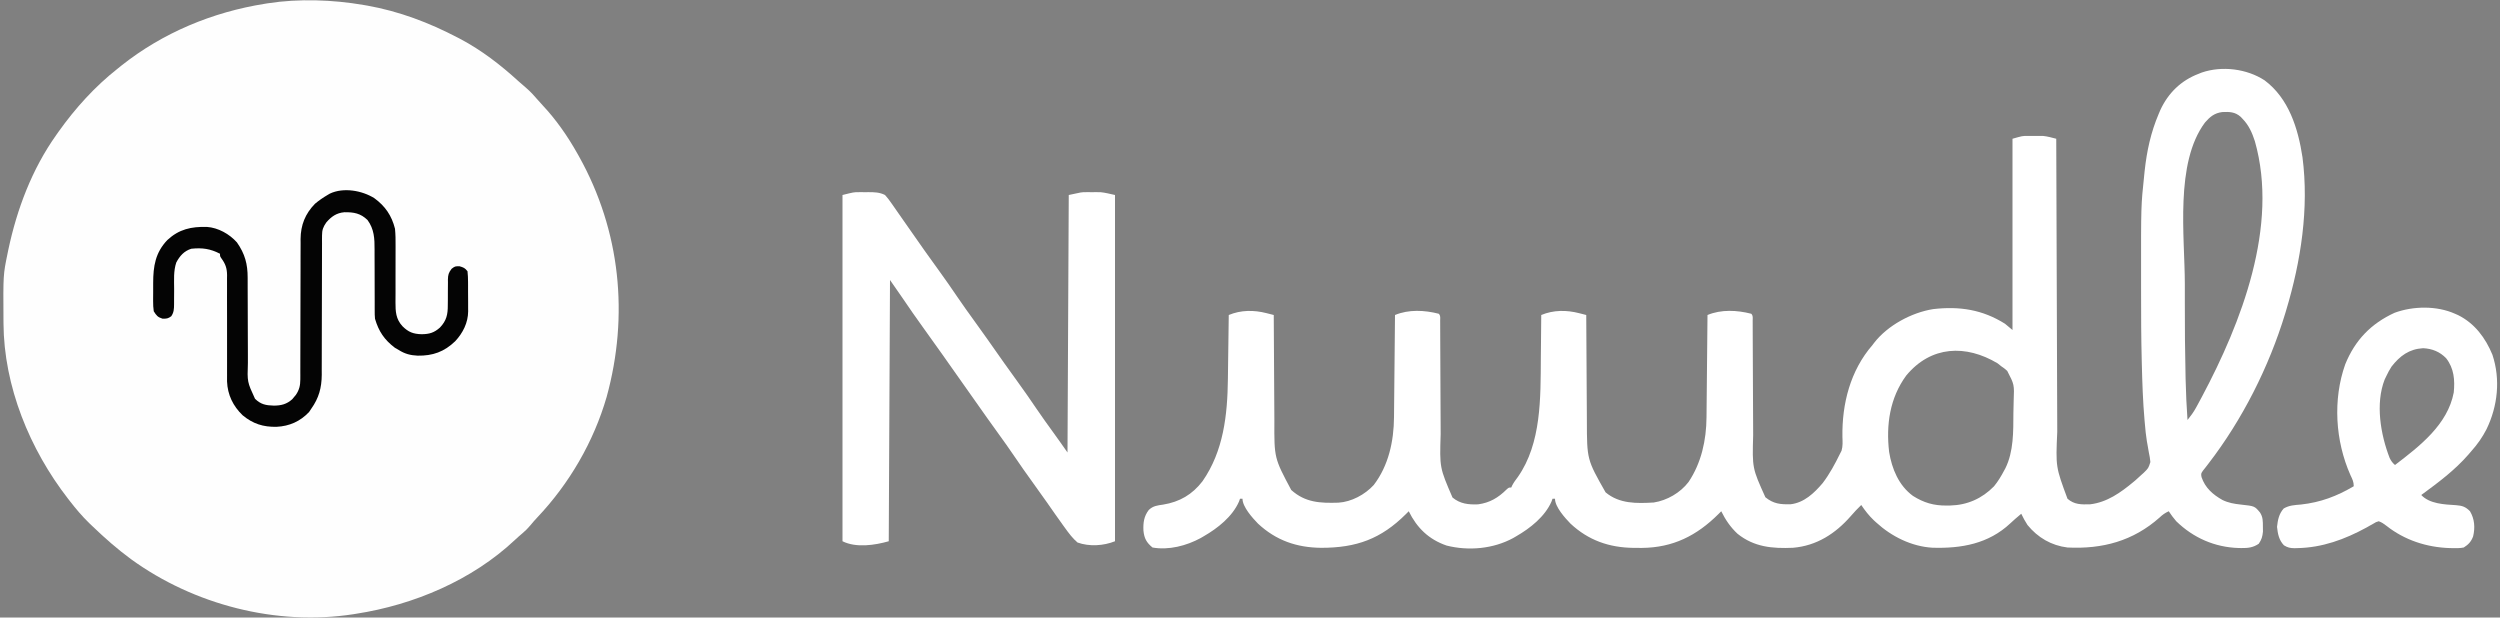
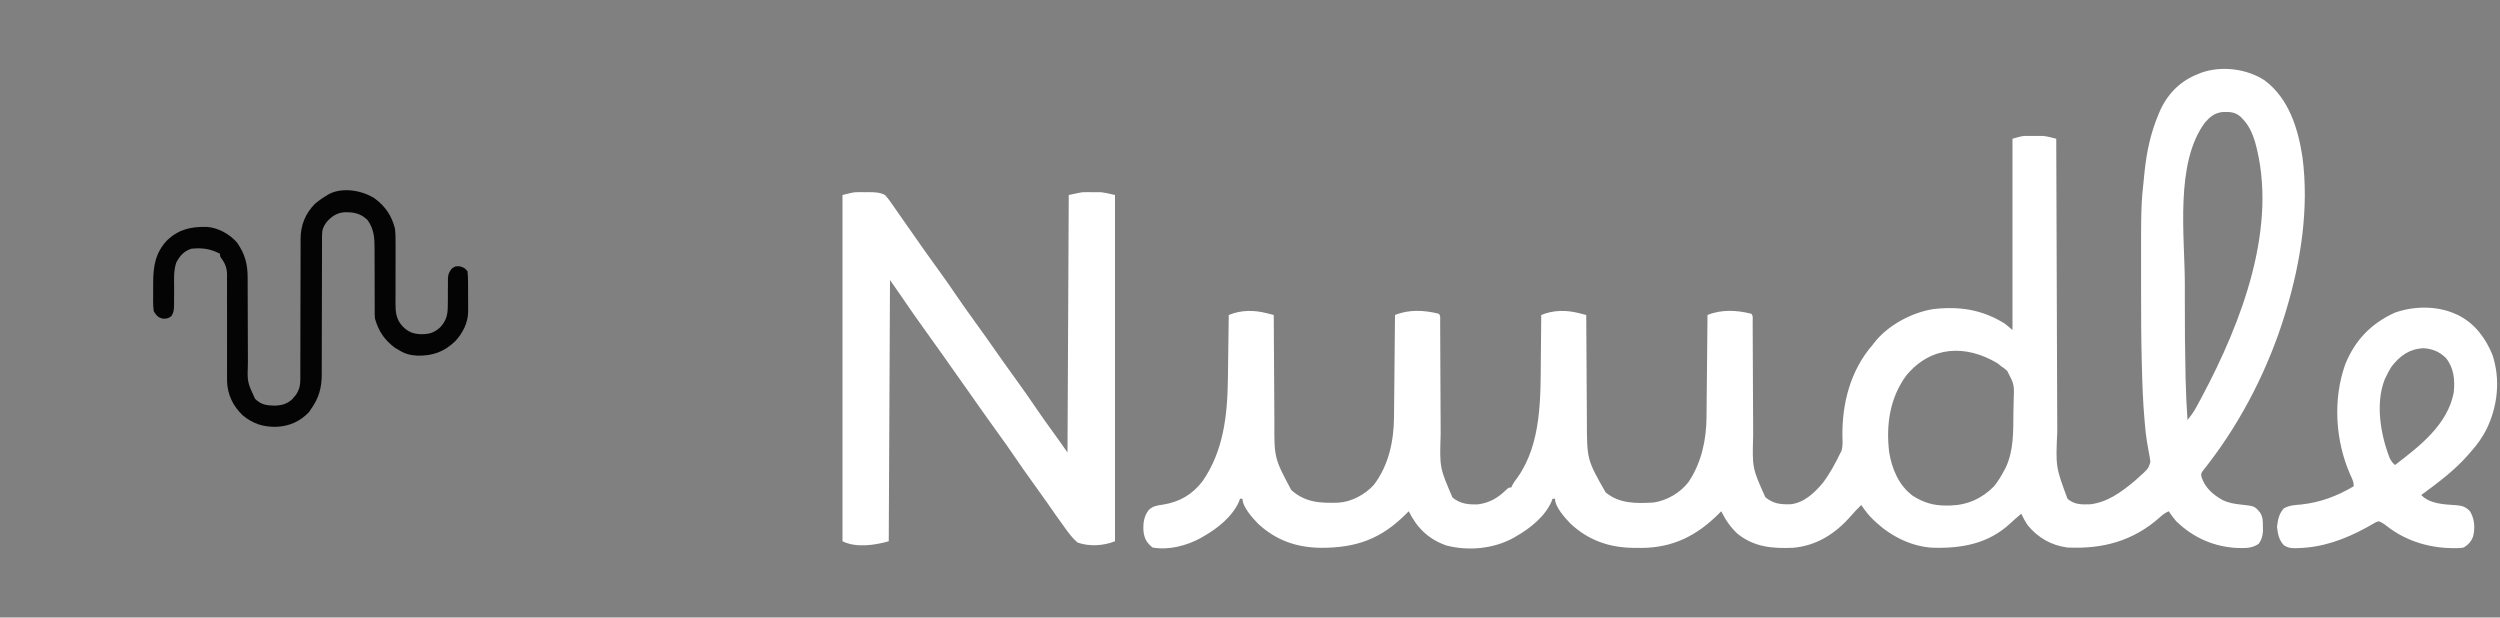
<svg xmlns="http://www.w3.org/2000/svg" width="2000" height="494">
  <rect width="100%" height="100%" fill="#808080" stroke="none" />
-   <path d="M0 0 C1.412 0.241 1.412 0.241 2.853 0.488 C28.341 5.045 52.103 14.046 75 26 C75.72 26.375 76.44 26.75 77.182 27.137 C94.241 36.159 109.445 47.905 123.656 60.879 C125.799 62.818 127.983 64.693 130.188 66.562 C133.489 69.441 136.352 72.527 139.176 75.871 C140.409 77.311 141.679 78.719 142.98 80.098 C153.875 91.667 163.236 105.161 171 119 C171.442 119.784 171.883 120.567 172.338 121.375 C205.35 180.63 212.23 248.385 194.312 313.562 C183.903 349.475 164.439 382.939 138.762 410.027 C136.883 412.016 135.106 414.053 133.375 416.172 C131.44 418.476 129.604 420.389 127.312 422.312 C125.128 424.166 122.978 426.021 120.895 427.988 C86.703 460.179 39.984 479.885 -6 487 C-6.723 487.117 -7.445 487.234 -8.19 487.355 C-69.811 496.948 -135.897 479.82 -186.123 443.378 C-197.129 435.3 -207.173 426.474 -217 417 C-217.868 416.174 -218.735 415.347 -219.629 414.496 C-225.239 409.042 -230.214 403.182 -235 397 C-235.517 396.337 -236.034 395.675 -236.567 394.992 C-267.194 355.501 -287.923 305.125 -288.203 254.645 C-288.21 253.789 -288.217 252.933 -288.225 252.051 C-288.455 215.854 -288.455 215.854 -285 199 C-284.694 197.505 -284.694 197.505 -284.382 195.98 C-277.466 163.29 -265.443 131.383 -246 104 C-245.353 103.078 -244.706 102.157 -244.039 101.207 C-230.7 82.517 -215.066 65.204 -197 51 C-196.037 50.22 -195.074 49.44 -194.082 48.637 C-160.76 22.157 -120.905 5.631 -79 -1 C-78.273 -1.119 -77.546 -1.237 -76.797 -1.359 C-51.874 -5.236 -24.774 -4.259 0 0 Z " fill="#FEFEFE" transform="translate(291,4)" />
  <path d="M0 0 C19.393 14.463 26.834 38.541 30.321 61.512 C35.625 102.336 29.088 144.649 17.336 183.742 C16.921 185.13 16.921 185.13 16.498 186.546 C3.545 229.186 -17.742 271.427 -44.958 306.717 C-45.701 307.681 -46.443 308.644 -47.207 309.637 C-47.892 310.498 -48.576 311.358 -49.282 312.245 C-50.92 314.66 -50.92 314.66 -50.446 317.423 C-47.546 326.023 -41.401 331.4 -33.664 335.742 C-28.887 338.06 -24.251 338.829 -18.99 339.399 C-7.952 340.597 -7.952 340.597 -3.664 345.742 C-1.255 349.415 -1.365 352.796 -1.352 357.117 C-1.335 358.404 -1.318 359.69 -1.301 361.016 C-1.697 365.075 -2.363 367.381 -4.664 370.742 C-9.094 373.775 -13.231 374.258 -18.477 374.18 C-19.215 374.171 -19.954 374.162 -20.714 374.152 C-39.829 373.569 -56.931 366.082 -70.664 352.742 C-72.853 350.183 -74.838 347.57 -76.664 344.742 C-79.589 346.068 -81.663 347.53 -83.977 349.742 C-105.189 368.594 -129.723 375.116 -157.664 373.742 C-170.583 372.171 -181.469 365.794 -189.664 355.742 C-191.547 352.831 -193.189 349.878 -194.664 346.742 C-195.654 347.588 -196.644 348.433 -197.664 349.305 C-198.312 349.855 -198.961 350.406 -199.629 350.973 C-200.917 352.093 -202.184 353.239 -203.418 354.418 C-220.83 370.777 -242.608 374.631 -265.718 373.913 C-282.389 372.948 -298.48 364.933 -310.664 353.742 C-311.319 353.144 -311.974 352.546 -312.648 351.93 C-316.548 348.197 -319.651 344.216 -322.664 339.742 C-325.604 342.593 -328.365 345.515 -331.039 348.617 C-343.303 362.645 -358.304 372.372 -377.303 373.963 C-393.758 374.675 -408.327 373.441 -421.664 362.742 C-427.289 357.473 -431.274 351.636 -434.664 344.742 C-435.385 345.467 -436.105 346.191 -436.848 346.938 C-454.306 364.323 -473.293 373.852 -498.166 374.072 C-499.804 374.063 -499.804 374.063 -501.477 374.055 C-502.621 374.05 -503.765 374.045 -504.944 374.04 C-524.406 373.77 -540.919 368.029 -555.289 354.617 C-559.672 350.094 -567.664 341.259 -567.664 334.742 C-568.324 334.742 -568.984 334.742 -569.664 334.742 C-570.047 335.831 -570.047 335.831 -570.438 336.941 C-575.737 349.043 -587.53 358.344 -598.664 364.742 C-599.456 365.206 -600.247 365.67 -601.062 366.148 C-617.031 374.849 -636.831 376.648 -654.414 372.18 C-668.627 367.282 -678.1 358.091 -684.664 344.742 C-685.387 345.468 -686.11 346.194 -686.855 346.941 C-706.934 366.964 -726.589 374.001 -754.749 373.991 C-774.3 373.801 -790.847 368.096 -805.289 354.617 C-809.672 350.094 -817.664 341.259 -817.664 334.742 C-818.324 334.742 -818.984 334.742 -819.664 334.742 C-819.919 335.468 -820.175 336.194 -820.438 336.941 C-825.737 349.043 -837.53 358.344 -848.664 364.742 C-849.851 365.438 -849.851 365.438 -851.062 366.148 C-862.396 372.324 -876.745 376.09 -889.664 373.742 C-894.497 369.762 -896.299 366.409 -896.918 360.195 C-897.186 353.944 -896.542 348.817 -892.664 343.742 C-889.29 340.439 -885.662 340.056 -881.164 339.43 C-867.916 337.253 -857.813 331.364 -849.664 320.742 C-832.83 296.582 -829.686 267.717 -829.348 239.012 C-829.327 237.525 -829.306 236.039 -829.285 234.552 C-829.23 230.678 -829.18 226.803 -829.132 222.928 C-829.081 218.959 -829.026 214.99 -828.971 211.021 C-828.864 203.262 -828.762 195.502 -828.664 187.742 C-818.935 183.693 -808.551 183.674 -798.442 186.263 C-797.36 186.538 -796.279 186.814 -795.164 187.097 C-793.927 187.417 -793.927 187.417 -792.664 187.742 C-792.658 189.035 -792.652 190.327 -792.646 191.659 C-792.589 203.898 -792.516 216.136 -792.428 228.375 C-792.384 234.666 -792.345 240.956 -792.318 247.247 C-792.291 253.329 -792.251 259.411 -792.201 265.493 C-792.184 267.802 -792.173 270.111 -792.166 272.42 C-792.294 302.172 -792.294 302.172 -778.664 327.742 C-767.403 337.856 -755.463 338.318 -740.98 337.878 C-730.499 337.262 -719.725 331.441 -712.664 323.742 C-700.797 308.218 -696.593 288.685 -696.459 269.48 C-696.449 268.592 -696.439 267.703 -696.429 266.787 C-696.397 263.876 -696.372 260.966 -696.348 258.055 C-696.327 256.026 -696.306 253.997 -696.285 251.968 C-696.23 246.648 -696.18 241.329 -696.132 236.009 C-696.081 230.572 -696.026 225.136 -695.971 219.699 C-695.863 209.047 -695.762 198.395 -695.664 187.742 C-684.69 183.174 -672.047 183.816 -660.664 186.742 C-659.06 188.347 -659.533 190.051 -659.526 192.272 C-659.521 193.252 -659.515 194.232 -659.51 195.241 C-659.508 196.325 -659.507 197.409 -659.506 198.526 C-659.501 199.661 -659.496 200.796 -659.491 201.965 C-659.48 204.443 -659.472 206.92 -659.465 209.397 C-659.453 213.329 -659.434 217.261 -659.412 221.193 C-659.35 232.378 -659.296 243.563 -659.263 254.748 C-659.242 261.583 -659.206 268.418 -659.162 275.253 C-659.148 277.85 -659.139 280.446 -659.136 283.043 C-659.984 309.84 -659.984 309.84 -649.664 333.742 C-643.625 338.813 -636.875 339.536 -629.191 339.219 C-619.809 337.951 -613.057 333.906 -606.406 327.316 C-604.664 325.742 -604.664 325.742 -602.664 325.742 C-602.401 325.172 -602.138 324.603 -601.867 324.016 C-600.583 321.588 -599.072 319.555 -597.414 317.367 C-578.418 290.291 -579.217 253.696 -578.995 222.036 C-578.964 218.153 -578.918 214.27 -578.873 210.387 C-578.788 202.839 -578.72 195.291 -578.664 187.742 C-568.935 183.693 -558.551 183.674 -548.442 186.263 C-547.36 186.538 -546.279 186.814 -545.164 187.097 C-544.339 187.31 -543.514 187.523 -542.664 187.742 C-542.655 189.681 -542.655 189.681 -542.646 191.659 C-542.589 203.898 -542.516 216.136 -542.428 228.375 C-542.384 234.666 -542.345 240.956 -542.318 247.247 C-542.291 253.329 -542.251 259.411 -542.201 265.493 C-542.184 267.802 -542.173 270.111 -542.166 272.42 C-542.098 303.365 -542.098 303.365 -527.203 329.609 C-516.162 338.884 -502.299 338.544 -488.664 337.742 C-477.995 336.098 -467.411 329.952 -460.852 321.371 C-450.575 306.111 -446.586 287.802 -446.459 269.594 C-446.449 268.705 -446.439 267.817 -446.429 266.901 C-446.397 263.985 -446.372 261.069 -446.348 258.152 C-446.327 256.122 -446.306 254.092 -446.285 252.062 C-446.23 246.734 -446.18 241.406 -446.132 236.077 C-446.081 230.634 -446.026 225.191 -445.971 219.748 C-445.863 209.079 -445.762 198.411 -445.664 187.742 C-434.69 183.174 -422.047 183.816 -410.664 186.742 C-409.053 188.353 -409.533 190.088 -409.526 192.317 C-409.521 193.307 -409.515 194.296 -409.51 195.315 C-409.508 196.41 -409.507 197.505 -409.506 198.633 C-409.501 199.78 -409.496 200.926 -409.491 202.107 C-409.48 204.609 -409.472 207.111 -409.465 209.613 C-409.453 213.583 -409.434 217.552 -409.412 221.522 C-409.35 232.813 -409.296 244.104 -409.263 255.396 C-409.244 261.627 -409.215 267.857 -409.175 274.088 C-409.154 277.38 -409.14 280.671 -409.136 283.963 C-409.876 310.261 -409.876 310.261 -399.352 333.555 C-392.905 338.802 -387.362 339.362 -379.16 339.145 C-368.379 337.904 -360.326 330.227 -353.539 322.242 C-347.984 314.951 -343.7 306.947 -339.664 298.742 C-339.258 297.946 -338.852 297.149 -338.434 296.328 C-337.333 292.63 -337.59 289.053 -337.727 285.242 C-338.149 258.643 -331.381 232.158 -313.664 211.742 C-313.232 211.169 -312.8 210.595 -312.355 210.004 C-301.54 196.043 -282.352 185.756 -265.095 183.023 C-244.02 180.585 -225.686 183.423 -207.664 194.742 C-205.684 196.392 -203.704 198.042 -201.664 199.742 C-201.664 149.252 -201.664 98.762 -201.664 46.742 C-193.775 44.488 -193.775 44.488 -189.887 44.477 C-189.043 44.474 -188.199 44.471 -187.33 44.469 C-186.471 44.476 -185.612 44.484 -184.727 44.492 C-183.871 44.484 -183.016 44.477 -182.135 44.469 C-181.29 44.471 -180.445 44.474 -179.574 44.477 C-178.823 44.479 -178.071 44.481 -177.297 44.483 C-173.636 44.843 -170.228 45.828 -166.664 46.742 C-166.658 48.702 -166.658 48.702 -166.651 50.701 C-166.55 81.756 -166.445 112.811 -166.333 143.866 C-166.319 147.693 -166.305 151.521 -166.292 155.348 C-166.288 156.491 -166.288 156.491 -166.283 157.657 C-166.239 169.973 -166.199 182.288 -166.159 194.604 C-166.119 207.254 -166.075 219.903 -166.027 232.553 C-165.998 240.35 -165.972 248.147 -165.949 255.944 C-165.931 261.936 -165.908 267.928 -165.884 273.92 C-165.874 276.368 -165.867 278.817 -165.861 281.265 C-167.115 309.275 -167.115 309.275 -157.664 334.742 C-152.197 339.48 -146.651 339.397 -139.578 339.188 C-126.115 337.656 -115.065 329.753 -104.914 321.305 C-104.395 320.875 -103.876 320.445 -103.342 320.001 C-101.736 318.625 -100.198 317.197 -98.664 315.742 C-98.011 315.157 -97.357 314.572 -96.684 313.969 C-92.923 310.279 -92.923 310.279 -91.36 305.396 C-91.582 302.735 -92.037 300.227 -92.602 297.617 C-92.946 295.661 -93.286 293.704 -93.621 291.746 C-93.801 290.751 -93.981 289.756 -94.167 288.731 C-94.95 284.026 -95.383 279.305 -95.789 274.555 C-95.864 273.751 -95.938 272.947 -96.015 272.119 C-97.35 256.992 -97.842 241.789 -98.219 226.613 C-98.24 225.79 -98.261 224.967 -98.282 224.118 C-98.733 206.063 -98.819 188.011 -98.794 169.951 C-98.789 165.644 -98.792 161.337 -98.798 157.029 C-98.862 100.292 -98.862 100.292 -96.352 76.43 C-96.156 74.518 -96.156 74.518 -95.956 72.568 C-94.21 56.453 -91.01 41.671 -84.664 26.742 C-84.263 25.797 -83.862 24.852 -83.449 23.879 C-77.077 10.083 -66.805 0.097 -52.664 -5.258 C-51.869 -5.579 -51.073 -5.9 -50.254 -6.23 C-34.012 -11.765 -14.262 -9.277 0 0 Z M-47.664 33.742 C-71.898 66.177 -63.839 124.853 -63.794 163.13 C-63.789 167.979 -63.792 172.829 -63.798 177.678 C-63.818 197.491 -63.694 217.294 -63.219 237.102 C-63.199 237.937 -63.18 238.772 -63.16 239.633 C-62.904 250.357 -62.414 261.041 -61.664 271.742 C-59.114 268.598 -56.865 265.577 -54.922 262.023 C-54.42 261.106 -53.919 260.189 -53.402 259.245 C-52.869 258.254 -52.337 257.263 -51.789 256.242 C-51.225 255.193 -50.662 254.145 -50.081 253.064 C-18.585 193.891 11.52 116.568 -7.766 48.719 C-9.99 41.875 -12.609 35.935 -17.664 30.742 C-18.164 30.218 -18.664 29.693 -19.18 29.152 C-23.652 25.234 -28.067 25.119 -33.859 25.387 C-40.055 26.172 -43.662 29.124 -47.664 33.742 Z M-286.668 236.156 C-299.804 254.031 -302.915 275.626 -300.364 297.292 C-298.16 310.797 -292.661 324.167 -281.312 332.461 C-272.633 337.943 -264.598 340.299 -254.352 340.18 C-252.967 340.167 -252.967 340.167 -251.555 340.155 C-237.88 339.817 -226.116 334.651 -216.477 324.805 C-213.237 320.872 -210.725 316.669 -208.352 312.18 C-207.863 311.289 -207.863 311.289 -207.365 310.381 C-200.68 296.903 -201.023 280.823 -200.943 266.149 C-200.914 262.85 -200.82 259.556 -200.727 256.258 C-200.199 243.427 -200.199 243.427 -205.867 232.477 C-208.258 230.37 -208.258 230.37 -210.664 228.742 C-212.134 227.57 -212.134 227.57 -213.633 226.375 C-238.949 211.295 -266.758 212.171 -286.668 236.156 Z " fill="#FFFFFF" transform="translate(1811.664,64.258)" />
-   <path d="M0 0 C0.849 -0.003 1.699 -0.005 2.574 -0.008 C3.434 -0 4.294 0.008 5.18 0.016 C6.481 0.004 6.481 0.004 7.809 -0.008 C12.548 0.007 16.758 0.061 21.055 2.266 C22.955 4.374 24.48 6.312 26.055 8.641 C26.517 9.297 26.979 9.953 27.455 10.629 C28.464 12.066 29.466 13.507 30.461 14.953 C32.112 17.349 33.782 19.73 35.457 22.109 C37.838 25.495 40.212 28.886 42.578 32.281 C45.746 36.826 48.925 41.363 52.117 45.891 C52.603 46.579 53.088 47.267 53.588 47.977 C57.182 53.061 60.832 58.103 64.492 63.141 C69.517 70.06 74.374 77.081 79.177 84.155 C83.427 90.395 87.81 96.528 92.248 102.635 C95.909 107.673 99.531 112.736 103.117 117.828 C103.609 118.526 104.101 119.225 104.608 119.944 C106.585 122.752 108.559 125.561 110.534 128.37 C112.019 130.482 113.505 132.593 114.992 134.703 C115.732 135.753 115.732 135.753 116.487 136.825 C120.113 141.961 123.796 147.054 127.492 152.141 C132.513 159.055 137.367 166.07 142.166 173.14 C146.492 179.493 150.951 185.742 155.479 191.953 C159.409 197.346 163.225 202.795 167.055 208.266 C167.385 140.286 167.715 72.306 168.055 2.266 C178.198 0.012 178.198 0.012 181.773 0 C182.561 -0.003 183.349 -0.005 184.16 -0.008 C185.345 0.004 185.345 0.004 186.555 0.016 C187.345 0.008 188.135 0 188.949 -0.008 C189.737 -0.005 190.524 -0.003 191.336 0 C192.028 0.002 192.719 0.005 193.432 0.007 C197.359 0.394 201.202 1.409 205.055 2.266 C205.055 93.676 205.055 185.086 205.055 279.266 C195.901 282.927 184.474 283.673 175.055 280.266 C171.127 276.894 168.125 272.887 165.117 268.703 C164.65 268.06 164.182 267.416 163.701 266.753 C159.19 260.516 154.79 254.201 150.391 247.885 C146.483 242.28 142.512 236.727 138.492 231.203 C134.074 225.127 129.775 218.981 125.555 212.766 C120.772 205.722 115.866 198.784 110.862 191.897 C105.684 184.771 100.605 177.579 95.539 170.375 C93.048 166.835 90.551 163.301 88.055 159.766 C87.055 158.349 86.055 156.932 85.055 155.516 C84.56 154.814 84.065 154.113 83.555 153.391 C79.055 147.016 79.055 147.016 77.555 144.891 C76.554 143.473 75.553 142.056 74.552 140.638 C72.062 137.111 69.574 133.583 67.09 130.051 C61.982 122.793 56.834 115.57 51.617 108.391 C45.972 100.614 40.521 92.716 35.125 84.766 C31.808 79.905 28.429 75.087 25.055 70.266 C24.725 139.236 24.395 208.206 24.055 279.266 C12.933 282.443 -2.056 284.71 -12.945 279.266 C-12.945 187.856 -12.945 96.446 -12.945 2.266 C-3.93 0.012 -3.93 0.012 0 0 Z " fill="#FFFFFF" transform="translate(686.945,153.734)" />
+   <path d="M0 0 C0.849 -0.003 1.699 -0.005 2.574 -0.008 C3.434 -0 4.294 0.008 5.18 0.016 C6.481 0.004 6.481 0.004 7.809 -0.008 C12.548 0.007 16.758 0.061 21.055 2.266 C22.955 4.374 24.48 6.312 26.055 8.641 C26.517 9.297 26.979 9.953 27.455 10.629 C28.464 12.066 29.466 13.507 30.461 14.953 C32.112 17.349 33.782 19.73 35.457 22.109 C37.838 25.495 40.212 28.886 42.578 32.281 C45.746 36.826 48.925 41.363 52.117 45.891 C52.603 46.579 53.088 47.267 53.588 47.977 C57.182 53.061 60.832 58.103 64.492 63.141 C69.517 70.06 74.374 77.081 79.177 84.155 C83.427 90.395 87.81 96.528 92.248 102.635 C95.909 107.673 99.531 112.736 103.117 117.828 C103.609 118.526 104.101 119.225 104.608 119.944 C106.585 122.752 108.559 125.561 110.534 128.37 C112.019 130.482 113.505 132.593 114.992 134.703 C115.732 135.753 115.732 135.753 116.487 136.825 C120.113 141.961 123.796 147.054 127.492 152.141 C132.513 159.055 137.367 166.07 142.166 173.14 C146.492 179.493 150.951 185.742 155.479 191.953 C159.409 197.346 163.225 202.795 167.055 208.266 C167.385 140.286 167.715 72.306 168.055 2.266 C178.198 0.012 178.198 0.012 181.773 0 C182.561 -0.003 183.349 -0.005 184.16 -0.008 C185.345 0.004 185.345 0.004 186.555 0.016 C189.737 -0.005 190.524 -0.003 191.336 0 C192.028 0.002 192.719 0.005 193.432 0.007 C197.359 0.394 201.202 1.409 205.055 2.266 C205.055 93.676 205.055 185.086 205.055 279.266 C195.901 282.927 184.474 283.673 175.055 280.266 C171.127 276.894 168.125 272.887 165.117 268.703 C164.65 268.06 164.182 267.416 163.701 266.753 C159.19 260.516 154.79 254.201 150.391 247.885 C146.483 242.28 142.512 236.727 138.492 231.203 C134.074 225.127 129.775 218.981 125.555 212.766 C120.772 205.722 115.866 198.784 110.862 191.897 C105.684 184.771 100.605 177.579 95.539 170.375 C93.048 166.835 90.551 163.301 88.055 159.766 C87.055 158.349 86.055 156.932 85.055 155.516 C84.56 154.814 84.065 154.113 83.555 153.391 C79.055 147.016 79.055 147.016 77.555 144.891 C76.554 143.473 75.553 142.056 74.552 140.638 C72.062 137.111 69.574 133.583 67.09 130.051 C61.982 122.793 56.834 115.57 51.617 108.391 C45.972 100.614 40.521 92.716 35.125 84.766 C31.808 79.905 28.429 75.087 25.055 70.266 C24.725 139.236 24.395 208.206 24.055 279.266 C12.933 282.443 -2.056 284.71 -12.945 279.266 C-12.945 187.856 -12.945 96.446 -12.945 2.266 C-3.93 0.012 -3.93 0.012 0 0 Z " fill="#FFFFFF" transform="translate(686.945,153.734)" />
  <path d="M0 0 C0.801 0.351 1.601 0.701 2.426 1.062 C15.778 7.704 24.411 19.352 29.957 32.848 C36.483 52.572 34.201 73.825 25.25 92.312 C21.896 98.87 17.928 104.509 13 110 C12.301 110.817 11.603 111.635 10.883 112.477 C-0.242 125.264 -13.399 135.027 -27 145 C-20.308 152.13 -8.452 152.578 0.819 153.141 C5.717 153.521 8.427 154.346 12 158 C15.693 164.239 16.172 171.066 14.496 178.121 C12.909 182.339 10.762 184.638 7 187 C4.091 187.587 1.272 187.569 -1.688 187.5 C-2.94 187.481 -2.94 187.481 -4.218 187.461 C-22.571 186.879 -40.305 181.128 -54.766 169.699 C-56.879 168.092 -58.507 166.897 -61 166 C-63.224 166.638 -63.224 166.638 -65.422 168 C-66.274 168.472 -67.126 168.945 -68.004 169.431 C-68.91 169.949 -69.816 170.467 -70.75 171 C-88.2 180.517 -106.258 187.171 -126.375 187.5 C-127.07 187.519 -127.766 187.537 -128.482 187.556 C-131.92 187.513 -133.919 187.05 -136.863 185.238 C-140.847 181.065 -141.773 176.12 -142.375 170.5 C-141.782 164.962 -140.827 160.055 -137.059 155.816 C-132.616 153.178 -128.331 153.071 -123.25 152.625 C-107.545 150.899 -94.563 145.973 -81 138 C-81 134.32 -82.127 132.334 -83.688 129 C-95.795 101.673 -97.825 68.688 -87.812 40.438 C-79.935 21.073 -67.215 7.914 -48.336 -0.773 C-33.479 -6.236 -14.527 -6.523 0 0 Z M-50.824 42.355 C-52.433 44.839 -53.745 47.321 -55 50 C-55.413 50.849 -55.825 51.699 -56.25 52.574 C-63.826 71.856 -59.526 96.722 -52.281 115.391 C-51.088 117.82 -50.044 119.265 -48 121 C-28.279 105.917 -5.914 88.804 -1 63 C0.003 53.096 -0.786 43.663 -7.062 35.625 C-12.099 30.387 -18.33 27.878 -25.562 27.562 C-36.67 28.225 -44.072 33.637 -50.824 42.355 Z " fill="#FFFFFF" transform="translate(1964,251)" />
  <path d="M0 0 C8.717 6.328 13.921 14 16.539 24.457 C16.988 29.092 17.042 33.689 16.994 38.339 C16.972 40.615 16.976 42.89 16.987 45.166 C17.008 50.811 16.991 56.455 16.965 62.1 C16.944 66.891 16.942 71.682 16.968 76.474 C16.973 78.703 16.948 80.931 16.923 83.16 C16.914 90.724 17.201 96.71 22.539 102.457 C27.271 107.161 31.082 108.63 37.727 108.832 C44.004 108.783 47.876 107.659 52.539 103.457 C57.72 98.003 58.821 93.069 58.777 85.707 C58.793 84.197 58.809 82.686 58.826 81.176 C58.843 78.812 58.852 76.449 58.844 74.086 C58.842 71.792 58.87 69.5 58.902 67.207 C58.887 66.154 58.887 66.154 58.871 65.079 C58.948 61.233 59.469 59.548 61.852 56.473 C64.539 54.457 64.539 54.457 68.164 54.457 C71.486 55.441 72.483 55.839 74.539 58.457 C74.85 61.365 74.983 64.055 74.973 66.965 C74.978 67.805 74.983 68.645 74.989 69.51 C74.995 71.291 74.994 73.071 74.985 74.852 C74.977 77.552 75.005 80.249 75.037 82.949 C75.039 84.684 75.038 86.418 75.035 88.152 C75.046 88.95 75.058 89.747 75.069 90.568 C74.958 99.682 70.882 107.79 64.707 114.426 C55.898 122.934 46.703 126.171 34.632 125.985 C28.838 125.71 24.409 124.551 19.539 121.457 C18.508 120.859 17.477 120.261 16.414 119.645 C8.02 113.258 3.494 106.57 0.539 96.457 C0.294 93.183 0.294 93.183 0.3 89.601 C0.298 88.943 0.296 88.285 0.293 87.607 C0.29 86.188 0.291 84.769 0.295 83.35 C0.301 81.095 0.292 78.84 0.278 76.586 C0.241 70.178 0.222 63.77 0.234 57.362 C0.24 53.432 0.221 49.503 0.188 45.573 C0.18 44.085 0.181 42.597 0.192 41.109 C0.252 32.371 -0.098 24.746 -5.461 17.457 C-11.049 12.067 -16.462 11.143 -23.93 11.242 C-30.299 11.783 -34.402 14.721 -38.461 19.457 C-40.947 23.042 -41.836 25.419 -41.839 29.774 C-41.852 31.353 -41.852 31.353 -41.864 32.964 C-41.855 34.681 -41.855 34.681 -41.846 36.432 C-41.851 37.646 -41.856 38.86 -41.862 40.11 C-41.872 42.745 -41.876 45.38 -41.872 48.015 C-41.865 52.189 -41.881 56.363 -41.9 60.538 C-41.938 69.407 -41.951 78.276 -41.961 87.145 C-41.972 96.704 -41.988 106.262 -42.032 115.821 C-42.05 119.962 -42.054 124.103 -42.047 128.244 C-42.045 131.441 -42.062 134.638 -42.076 137.835 C-42.067 139.536 -42.067 139.536 -42.058 141.272 C-42.138 151.731 -44.383 159.925 -50.461 168.457 C-51.038 169.323 -51.616 170.19 -52.211 171.082 C-59.335 178.602 -67.933 182.394 -78.189 182.911 C-88.779 183.146 -97.148 180.524 -105.398 173.645 C-113.021 166.27 -117.402 157.336 -117.826 146.626 C-117.837 144.932 -117.832 143.238 -117.814 141.544 C-117.816 140.61 -117.818 139.675 -117.821 138.712 C-117.824 136.701 -117.82 134.691 -117.81 132.68 C-117.797 129.493 -117.803 126.306 -117.815 123.119 C-117.846 114.064 -117.841 105.009 -117.821 95.954 C-117.81 90.399 -117.824 84.844 -117.851 79.288 C-117.857 77.179 -117.853 75.07 -117.839 72.961 C-117.82 70.011 -117.831 67.061 -117.849 64.111 C-117.836 63.248 -117.822 62.386 -117.809 61.497 C-117.884 55.931 -119.112 52.58 -122.389 48.063 C-123.461 46.457 -123.461 46.457 -123.461 44.457 C-131.223 40.432 -137.693 39.525 -146.461 40.457 C-152.228 42.302 -155.623 46.186 -158.424 51.414 C-160.742 58.217 -160.169 65.656 -160.148 72.77 C-160.157 75.236 -160.173 77.702 -160.2 80.168 C-160.215 81.694 -160.219 83.22 -160.21 84.746 C-160.23 88.463 -160.311 91.343 -162.461 94.457 C-164.96 96.331 -166.314 96.46 -169.461 96.395 C-173.345 95.181 -174.309 93.891 -176.461 90.457 C-176.84 87.648 -177 85.246 -176.957 82.445 C-176.958 81.677 -176.96 80.909 -176.961 80.117 C-176.96 78.494 -176.948 76.871 -176.927 75.248 C-176.899 72.794 -176.907 70.343 -176.92 67.889 C-176.903 54.45 -175.209 43.574 -165.574 33.48 C-156.167 24.794 -146.551 22.694 -133.973 22.984 C-124.919 23.6 -115.932 28.64 -109.922 35.367 C-103.493 44.563 -101.308 52.71 -101.335 63.678 C-101.333 64.599 -101.331 65.52 -101.329 66.469 C-101.325 68.466 -101.323 70.462 -101.323 72.459 C-101.319 76.713 -101.298 80.966 -101.278 85.22 C-101.24 93.134 -101.208 101.048 -101.21 108.962 C-101.211 114.473 -101.188 119.983 -101.149 125.493 C-101.138 127.587 -101.137 129.68 -101.144 131.774 C-101.672 147.005 -101.672 147.005 -95.461 160.457 C-90.845 165.008 -86.782 165.78 -80.336 165.957 C-74.449 165.905 -70.084 164.822 -65.633 160.809 C-65.164 160.239 -64.694 159.669 -64.211 159.082 C-63.731 158.517 -63.252 157.953 -62.758 157.371 C-60.075 153.411 -59.211 149.846 -59.209 145.102 C-59.204 144.041 -59.199 142.98 -59.193 141.886 C-59.197 140.733 -59.201 139.579 -59.206 138.39 C-59.202 137.167 -59.198 135.943 -59.195 134.683 C-59.188 132.026 -59.184 129.37 -59.187 126.714 C-59.189 122.506 -59.175 118.298 -59.158 114.09 C-59.111 102.126 -59.087 90.161 -59.08 78.197 C-59.076 71.585 -59.058 64.974 -59.025 58.362 C-59.005 54.187 -59.002 50.013 -59.013 45.838 C-59.017 42.616 -58.994 39.394 -58.975 36.171 C-58.987 34.456 -58.987 34.456 -59 32.705 C-58.885 21.457 -55.343 12.549 -47.461 4.457 C-44.294 1.797 -41.023 -0.446 -37.461 -2.543 C-36.849 -2.905 -36.236 -3.267 -35.605 -3.641 C-24.693 -8.82 -9.809 -6.15 0 0 Z " fill="#040404" transform="translate(299.461,158.543)" />
</svg>